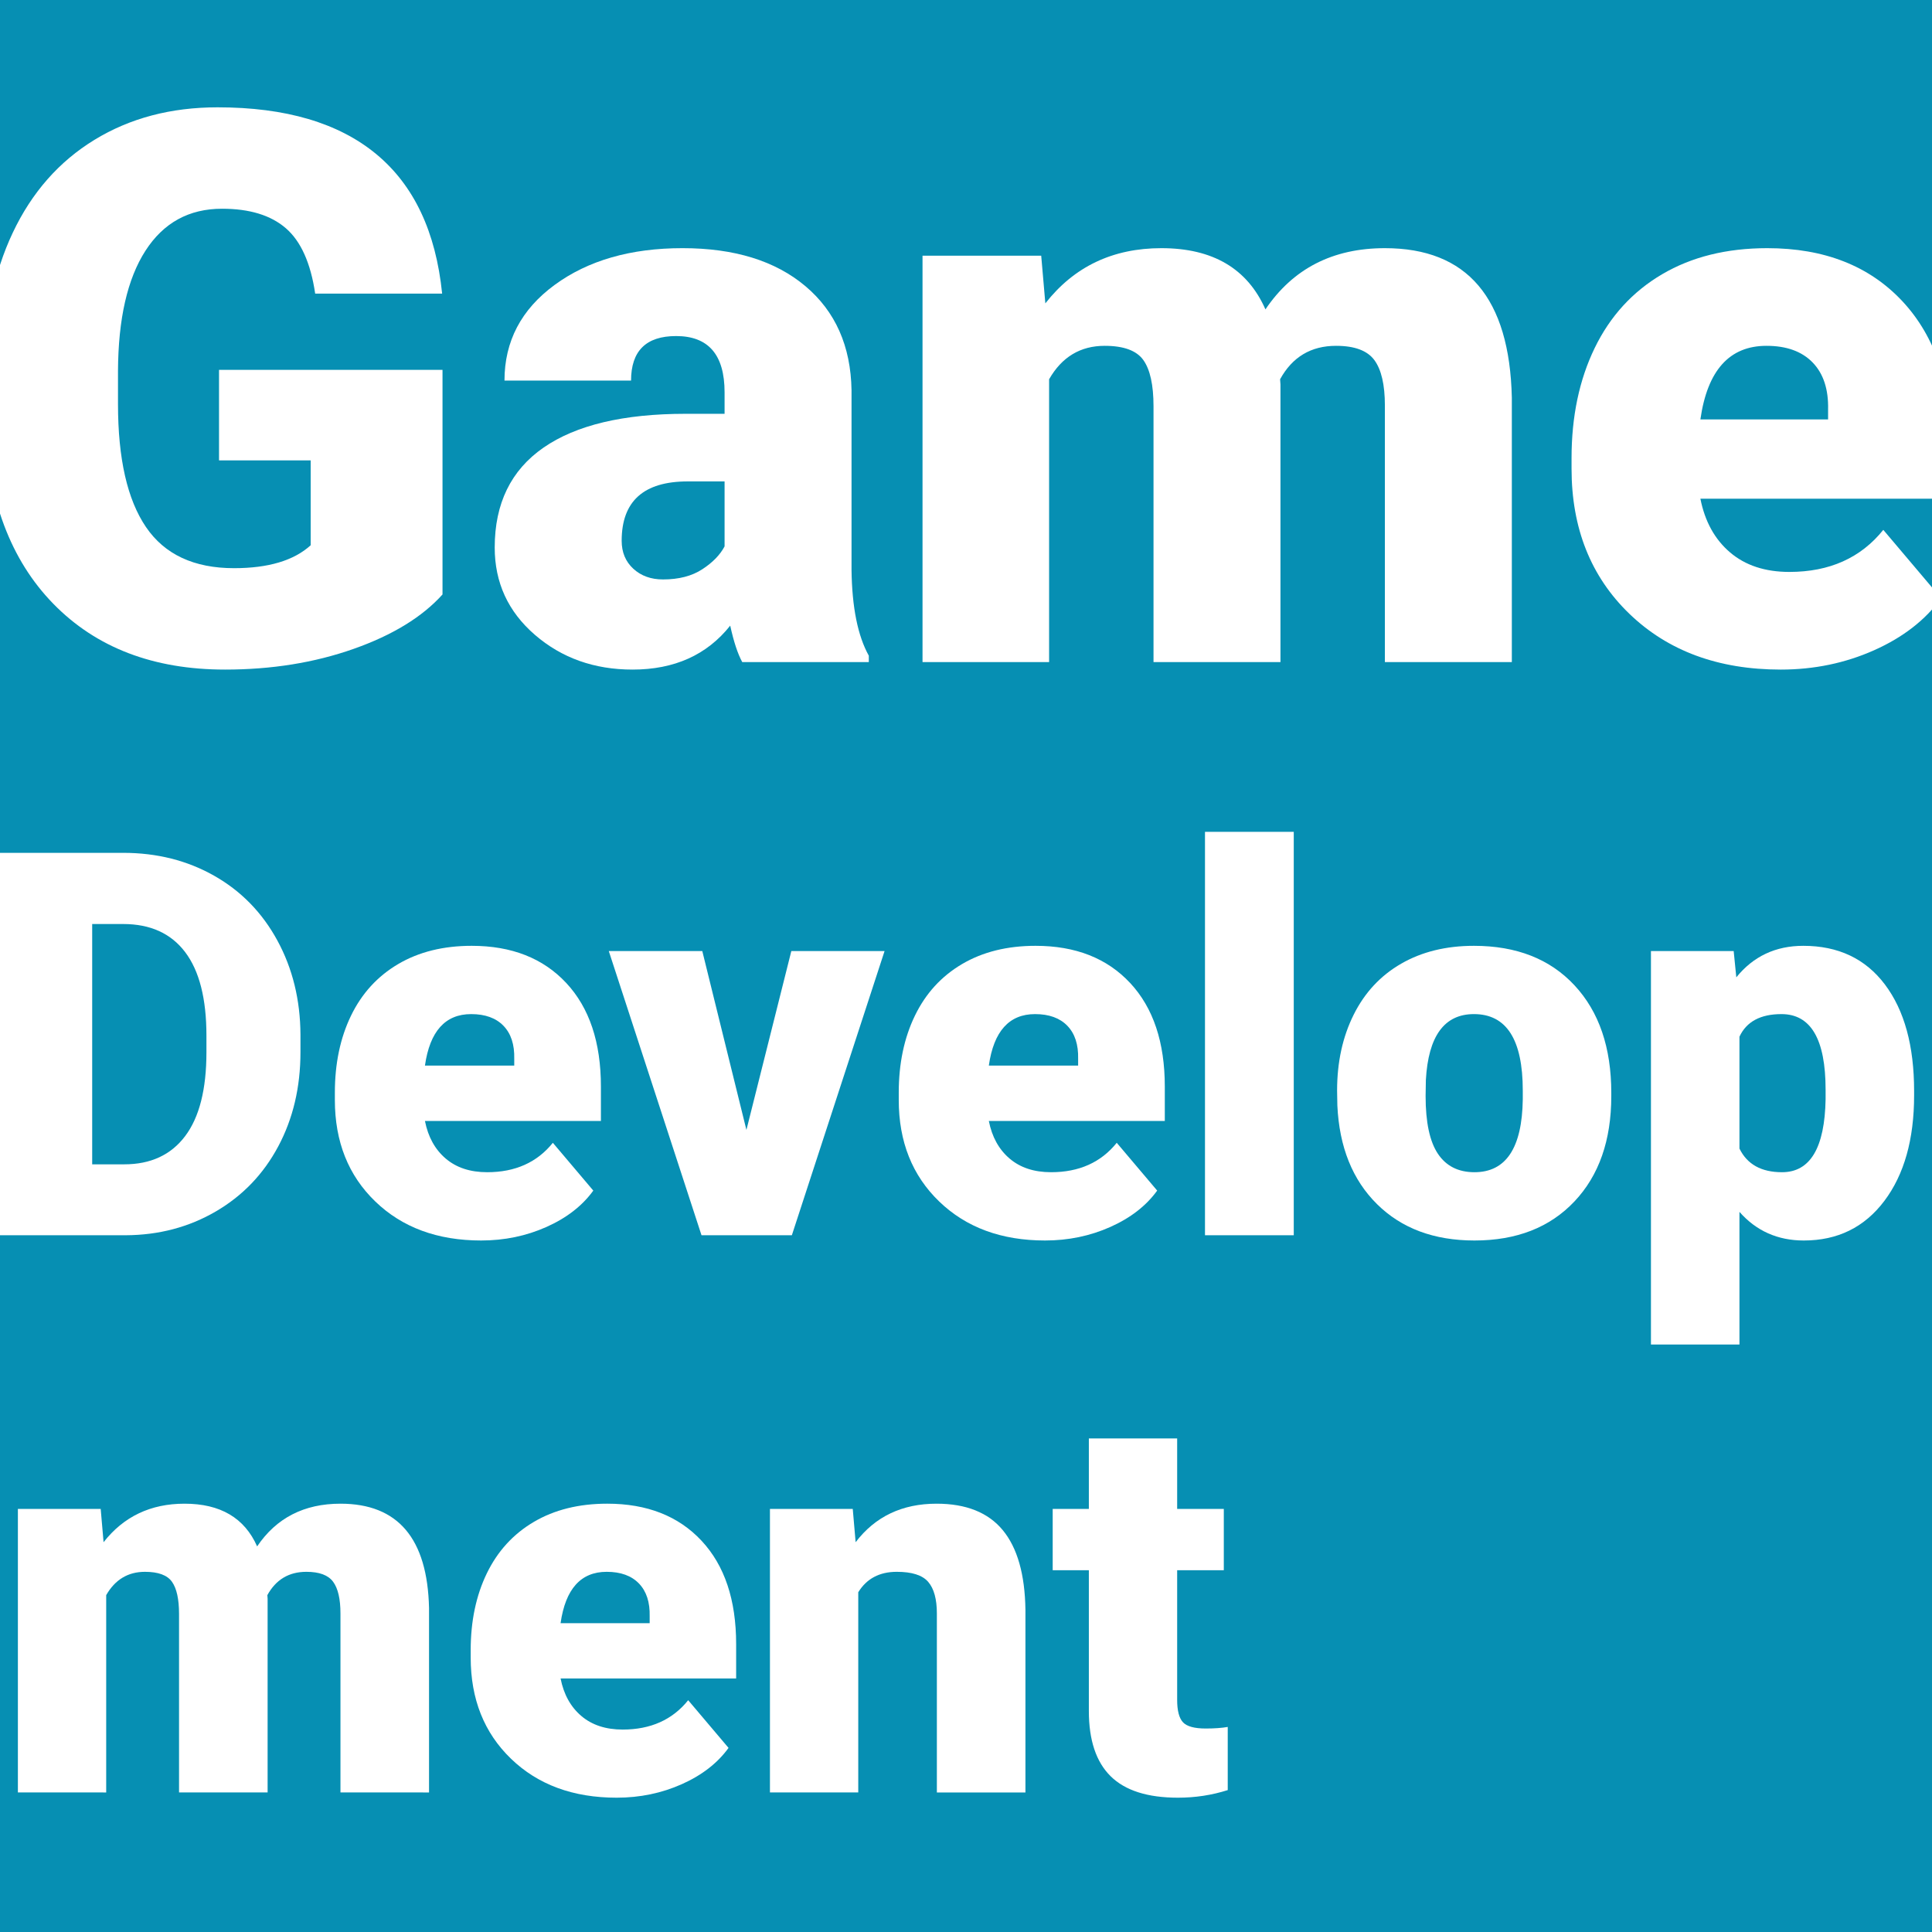
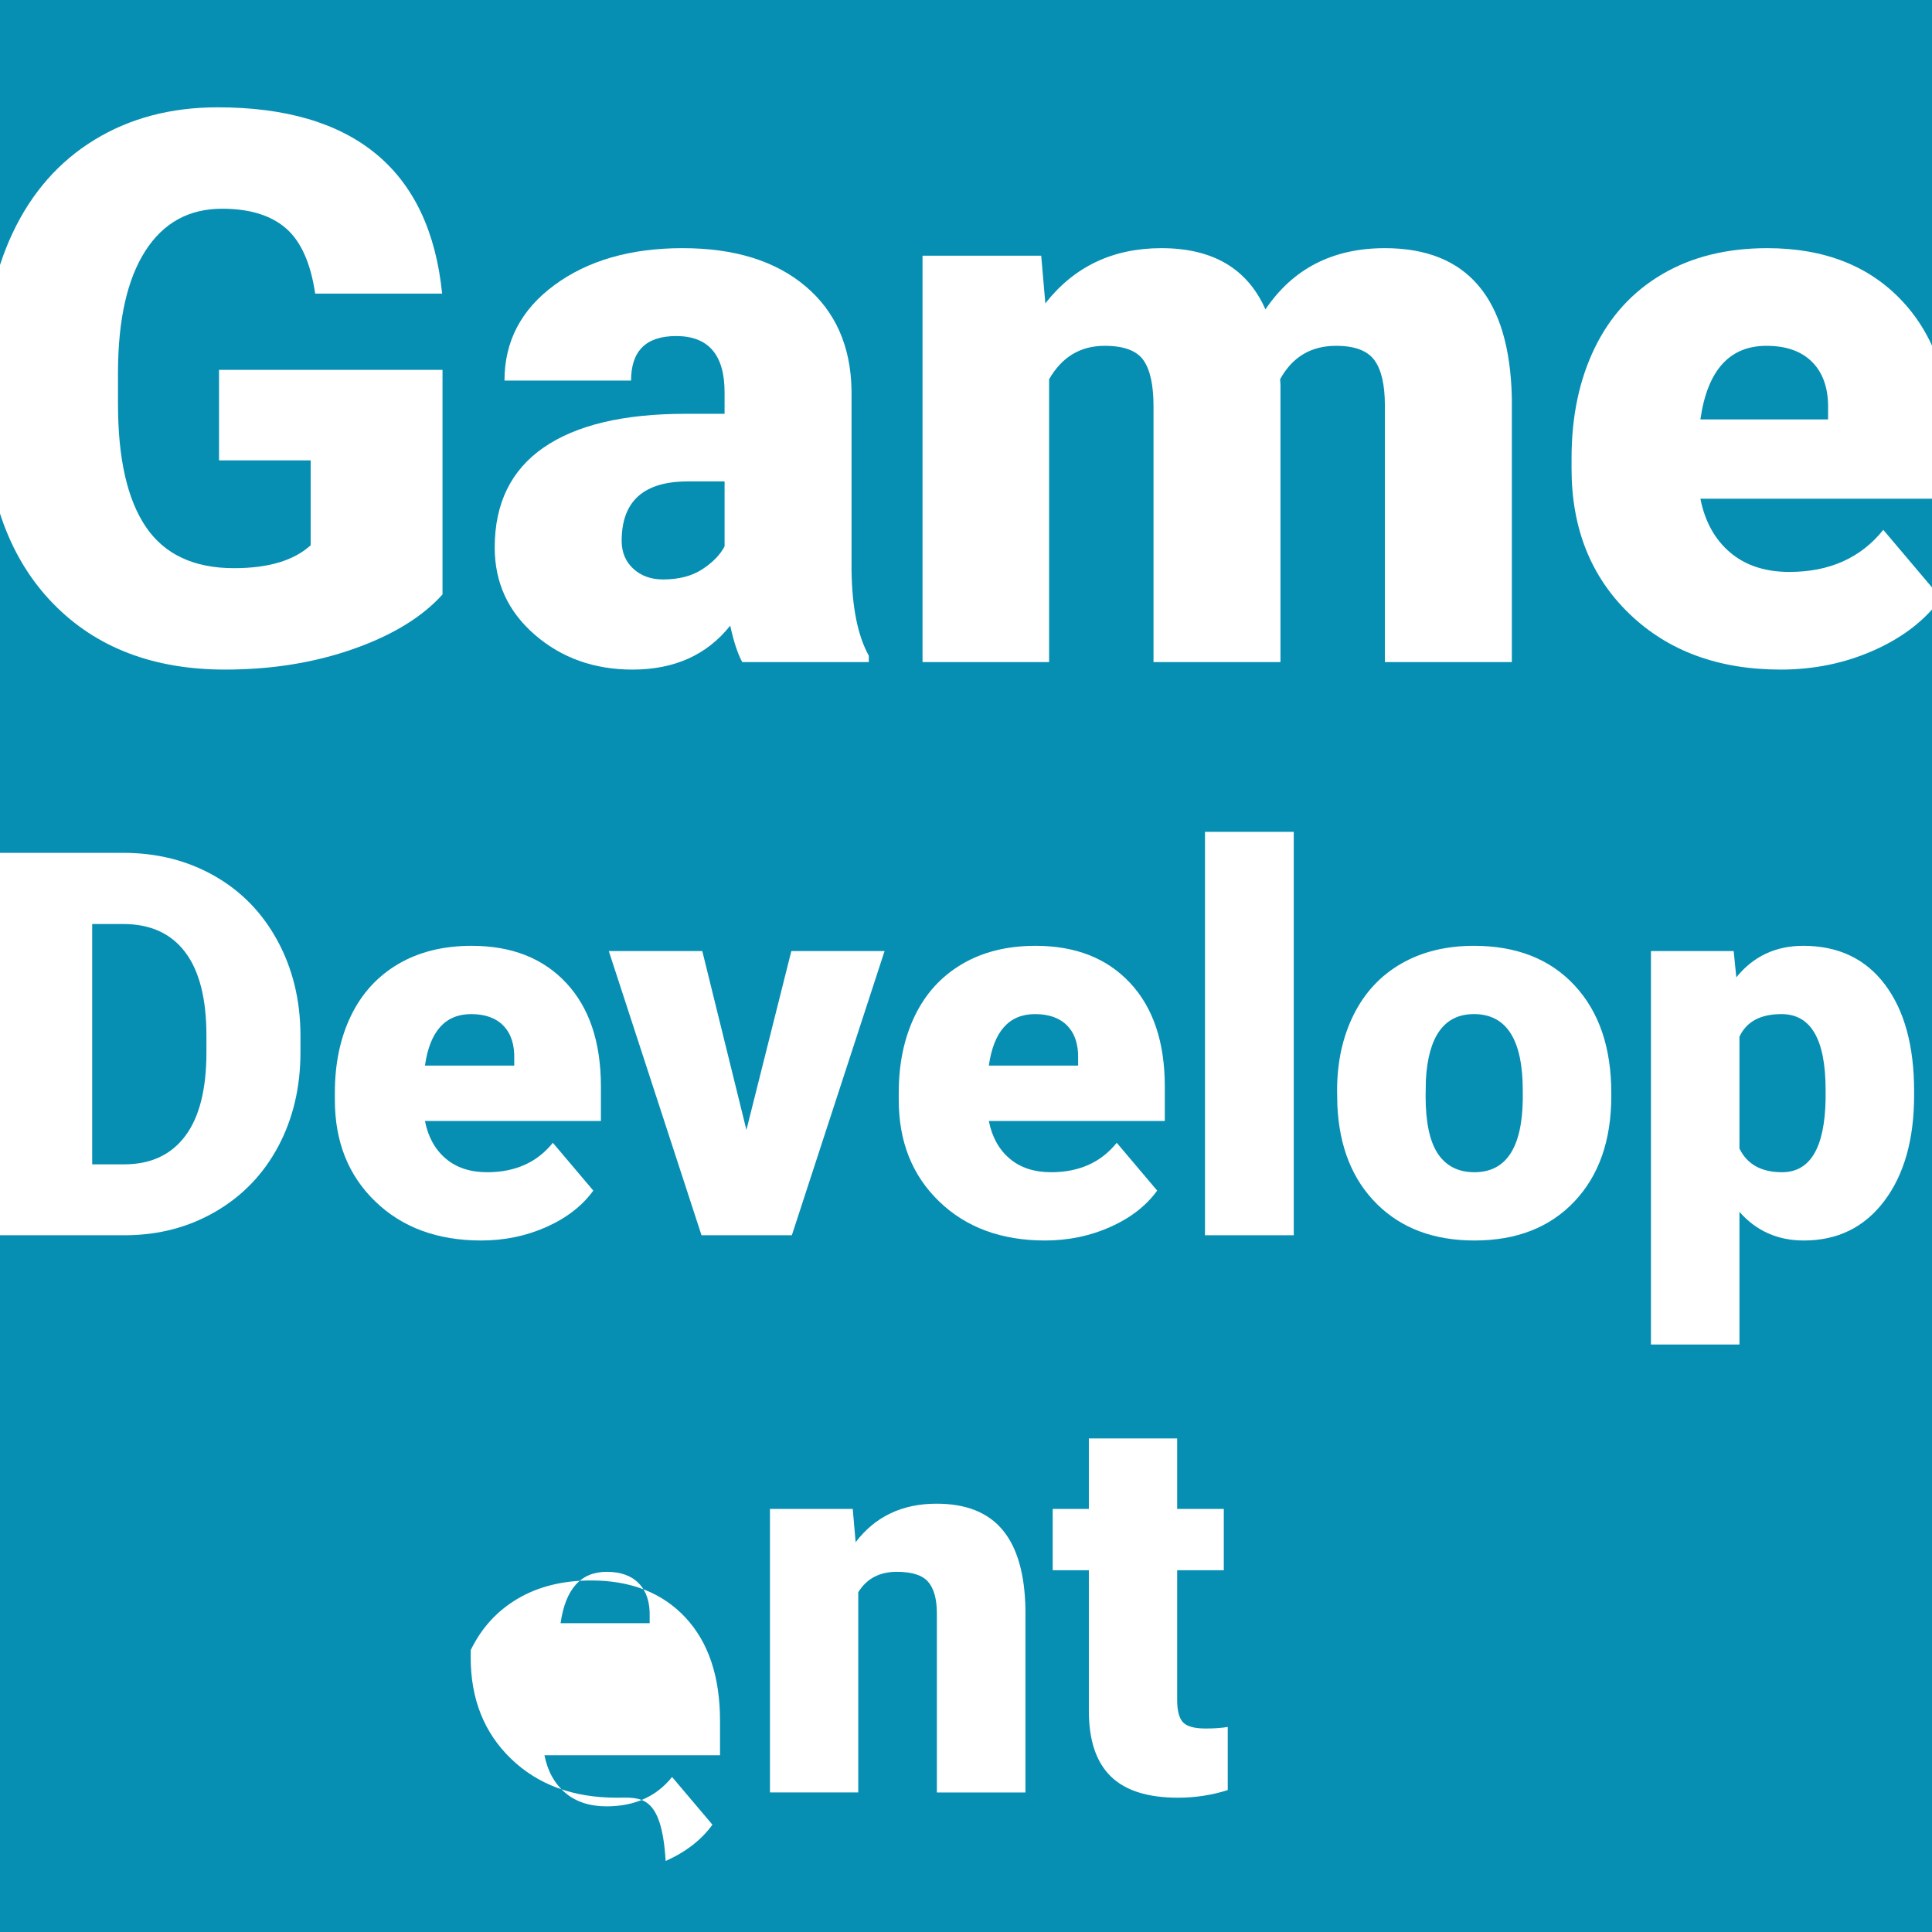
<svg xmlns="http://www.w3.org/2000/svg" xmlns:xlink="http://www.w3.org/1999/xlink" x="0px" y="0px" width="1080px" height="1080px" viewBox="0 0 1080 1080" xml:space="preserve">
  <g id="Слой_1">
    <g id="_x34__copy">
      <rect fill="#068FB3" width="1080" height="1080" />
      <g>
        <g>
          <g>
            <defs>
              <rect id="SVGID_1_" width="1080" height="1080" />
            </defs>
            <clipPath id="SVGID_2_">
              <use xlink:href="#SVGID_1_" overflow="visible" />
            </clipPath>
            <g clip-path="url(#SVGID_2_)">
              <g>
                <path fill="#FFFFFF" d="M247.365,332.311c-11.338,12.598-27.925,22.748-49.761,30.443 c-21.836,7.696-45.771,11.548-71.807,11.548c-40.034,0-72.017-12.246-95.952-36.742C5.91,313.066-6.897,278.98-8.577,235.308 l-0.21-26.455c0-30.094,5.318-56.375,15.957-78.84c10.636-22.467,25.858-39.752,45.667-51.861 c19.805-12.105,42.727-18.161,68.762-18.161c38.072,0,67.64,8.714,88.708,26.14c21.065,17.428,33.348,43.43,36.848,78.001 h-70.967c-2.52-17.076-7.979-29.254-16.377-36.533c-8.398-7.276-20.297-10.918-35.693-10.918 c-18.477,0-32.754,7.841-42.832,23.516c-10.078,15.678-15.189,38.075-15.327,67.188v18.477 c0,30.517,5.213,53.435,15.642,68.763c10.426,15.326,26.839,22.99,49.236,22.99c19.175,0,33.453-4.269,42.832-12.808v-47.451 h-51.23v-50.601h124.927L247.365,332.311L247.365,332.311z" />
                <path fill="#FFFFFF" d="M414.914,370.104c-2.521-4.619-4.76-11.407-6.719-20.366c-13.019,16.377-31.215,24.564-54.59,24.564 c-21.416,0-39.613-6.473-54.591-19.422c-14.979-12.944-22.466-29.217-22.466-48.814c0-24.635,9.098-43.252,27.295-55.85 c18.194-12.598,44.649-18.896,79.365-18.896h21.836v-12.026c0-20.957-9.028-31.436-27.085-31.436 c-16.797,0-25.195,8.3-25.195,24.896h-70.757c0-21.947,9.343-39.773,28.03-53.475c18.686-13.699,42.517-20.553,71.491-20.553 c28.974,0,51.859,7.069,68.656,21.206c16.798,14.14,25.405,33.524,25.825,58.159v100.571 c0.279,20.858,3.497,36.815,9.658,47.871v3.569h-70.755V370.104z M370.613,323.912c8.817,0,16.131-1.89,21.939-5.669 s9.975-8.048,12.493-12.808v-36.323H384.47c-24.638,0-36.953,11.059-36.953,33.174c0,6.439,2.169,11.653,6.51,15.642 C358.363,321.918,363.894,323.912,370.613,323.912z" />
                <path fill="#FFFFFF" d="M582.043,142.926l2.311,26.665c16.095-20.576,37.721-30.864,64.878-30.864 c28.691,0,48.081,11.41,58.158,34.224c15.396-22.813,37.652-34.224,66.769-34.224c46.051,0,69.707,27.855,70.967,83.564 v147.813h-70.967V226.7c0-11.617-1.962-20.084-5.879-25.405c-3.92-5.318-11.06-7.979-21.416-7.979 c-13.998,0-24.429,6.229-31.284,18.687l0.21,2.939v155.161h-70.967V227.12c0-11.896-1.891-20.504-5.669-25.825 c-3.779-5.318-10.99-7.979-21.626-7.979c-13.578,0-23.937,6.229-31.074,18.687v158.102h-70.757V142.926H582.043z" />
                <path fill="#FFFFFF" d="M995.456,374.303c-34.854,0-63.062-10.393-84.614-31.18c-21.557-20.785-32.334-47.835-32.334-81.149 v-5.879c0-23.233,4.305-43.741,12.912-61.519c8.609-17.774,21.171-31.527,37.688-41.258 c16.515-9.727,36.112-14.592,58.788-14.592c31.914,0,57.11,9.904,75.588,29.709c18.477,19.809,27.715,47.419,27.715,82.83 v27.505H950.525c2.52,12.738,8.048,22.748,16.587,30.024c8.536,7.279,19.596,10.918,33.174,10.918 c22.394,0,39.893-7.838,52.49-23.516l32.334,38.213c-8.818,12.178-21.312,21.872-37.479,29.08 C1031.465,370.697,1014.071,374.303,995.456,374.303z M987.479,193.316c-20.718,0-33.036,13.72-36.953,41.152h71.387v-5.459 c0.279-11.338-2.592-20.12-8.608-26.35C1007.283,196.432,998.675,193.316,987.479,193.316z" />
              </g>
            </g>
          </g>
          <g>
            <path fill="#FFFFFF" d="M0,690.51V476.745h68.857c18.889,0,35.871,4.283,50.945,12.847 c15.072,8.566,26.842,20.653,35.309,36.264c8.465,15.614,12.748,33.108,12.847,52.487v9.838 c0,19.578-4.136,37.121-12.406,52.633c-8.273,15.516-19.919,27.652-34.943,36.41c-15.025,8.76-31.785,13.191-50.285,13.287H0z M51.533,516.532v134.339h17.912c14.778,0,26.133-5.26,34.061-15.785c7.929-10.52,11.893-26.154,11.893-46.906v-9.25 c0-20.65-3.964-36.214-11.893-46.688c-7.927-10.473-19.478-15.71-34.648-15.71H51.533z" />
            <path fill="#FFFFFF" d="M268.968,693.445c-24.372,0-44.095-7.266-59.167-21.801c-15.074-14.535-22.609-33.449-22.609-56.744 v-4.111c0-16.246,3.009-30.586,9.028-43.018c6.02-12.428,14.803-22.046,26.354-28.849 c11.548-6.802,25.252-10.204,41.109-10.204c22.316,0,39.934,6.926,52.854,20.775c12.92,13.851,19.38,33.157,19.38,57.919 v19.232H237.55c1.762,8.908,5.627,15.906,11.598,20.996c5.969,5.09,13.702,7.635,23.197,7.635 c15.659,0,27.895-5.48,36.704-16.445l22.61,26.721c-6.167,8.516-14.902,15.295-26.207,20.334 C294.147,690.924,281.985,693.445,268.968,693.445z M263.389,566.891c-14.487,0-23.1,9.594-25.839,28.775h49.918v-3.816 c0.194-7.928-1.813-14.07-6.02-18.428C277.238,569.07,271.218,566.891,263.389,566.891z" />
            <path fill="#FFFFFF" d="M417.253,631.637l25.105-99.982h52.12L442.652,690.51h-50.505l-51.826-158.855h52.267L417.253,631.637z " />
            <path fill="#FFFFFF" d="M584.185,693.445c-24.372,0-44.096-7.266-59.167-21.801c-15.075-14.535-22.61-33.449-22.61-56.744 v-4.111c0-16.246,3.01-30.586,9.029-43.018c6.02-12.428,14.803-22.046,26.354-28.849c11.548-6.802,25.252-10.204,41.107-10.204 c22.316,0,39.935,6.926,52.855,20.775c12.92,13.851,19.38,33.157,19.38,57.919v19.232h-98.367 c1.761,8.908,5.627,15.906,11.599,20.996c5.968,5.09,13.702,7.635,23.196,7.635c15.659,0,27.896-5.48,36.705-16.445 l22.609,26.721c-6.167,8.516-14.902,15.295-26.207,20.334S597.199,693.445,584.185,693.445z M578.604,566.891 c-14.487,0-23.102,9.594-25.839,28.775h49.917v-3.816c0.195-7.928-1.813-14.07-6.02-18.428 C592.453,569.07,586.434,566.891,578.604,566.891z" />
            <path fill="#FFFFFF" d="M723.22,690.51h-49.624V465h49.624V690.51z" />
            <path fill="#FFFFFF" d="M747.444,609.615c0-15.857,3.083-29.975,9.249-42.357c6.167-12.381,15.022-21.898,26.574-28.556 c11.548-6.654,25.105-9.983,40.668-9.983c23.785,0,42.526,7.366,56.23,22.096c13.702,14.732,20.554,34.773,20.554,60.121v1.762 c0,24.764-6.877,44.412-20.627,58.947c-13.752,14.535-32.372,21.801-55.864,21.801c-22.609,0-40.768-6.775-54.468-20.334 c-13.706-13.553-21.095-31.93-22.17-55.129L747.444,609.615z M796.922,612.697c0,14.682,2.299,25.449,6.899,32.301 c4.6,6.852,11.401,10.277,20.407,10.277c17.619,0,26.623-13.557,27.015-40.67v-4.99c0-28.484-9.103-42.725-27.308-42.725 c-16.543,0-25.499,12.283-26.867,36.852L796.922,612.697z" />
            <path fill="#FFFFFF" d="M1070,612.258c0,24.666-5.557,44.363-16.663,59.094c-11.111,14.732-26.11,22.094-44.999,22.094 c-14.586,0-26.574-5.332-35.97-16.004v74.145H922.89V531.655h46.248l1.469,14.681c9.492-11.745,21.971-17.618,37.438-17.618 c19.573,0,34.794,7.22,45.659,21.656c10.864,14.437,16.296,34.28,16.296,59.534V612.258z M1020.523,609.174 c0-28.189-8.221-42.283-24.665-42.283c-11.745,0-19.578,4.209-23.49,12.627v62.543c4.305,8.811,12.231,13.215,23.783,13.215 c15.758,0,23.882-13.605,24.372-40.816V609.174z" />
          </g>
          <g>
-             <path fill="#FFFFFF" d="M56.289,843.498l1.611,18.604c11.229-14.355,26.316-21.533,45.263-21.533 c20.018,0,33.544,7.961,40.576,23.877c10.741-15.916,26.268-23.877,46.582-23.877c32.127,0,48.632,19.435,49.511,58.301 v103.123H190.32V901.945c0-8.105-1.369-14.013-4.102-17.725c-2.735-3.711-7.716-5.566-14.941-5.566 c-9.767,0-17.042,4.346-21.826,13.037l0.146,2.051v108.25h-49.511v-99.754c0-8.3-1.318-14.306-3.955-18.018 c-2.637-3.711-7.667-5.566-15.088-5.566c-9.474,0-16.699,4.346-21.679,13.037v110.301H10V843.498H56.289z" />
-             <path fill="#FFFFFF" d="M344.713,1004.922c-24.316,0-43.995-7.25-59.033-21.752c-15.04-14.502-22.559-33.373-22.559-56.615 v-4.102c0-16.21,3.003-30.518,9.009-42.92c6.006-12.4,14.77-21.996,26.294-28.784c11.521-6.786,25.195-10.181,41.015-10.181 c22.265,0,39.843,6.91,52.734,20.728c12.89,13.819,19.335,33.082,19.335,57.788v19.188h-98.144 c1.758,8.888,5.614,15.87,11.572,20.947c5.956,5.079,13.671,7.617,23.145,7.617c15.623,0,27.832-5.468,36.621-16.406 l22.558,26.659c-6.152,8.496-14.868,15.26-26.147,20.289C369.835,1002.406,357.7,1004.922,344.713,1004.922z M339.147,878.654 c-14.454,0-23.048,9.571-25.781,28.711h49.804v-3.809c0.194-7.91-1.808-14.037-6.006-18.385 C352.964,880.828,346.958,878.654,339.147,878.654z" />
+             <path fill="#FFFFFF" d="M344.713,1004.922c-24.316,0-43.995-7.25-59.033-21.752c-15.04-14.502-22.559-33.373-22.559-56.615 v-4.102c6.006-12.4,14.77-21.996,26.294-28.784c11.521-6.786,25.195-10.181,41.015-10.181 c22.265,0,39.843,6.91,52.734,20.728c12.89,13.819,19.335,33.082,19.335,57.788v19.188h-98.144 c1.758,8.888,5.614,15.87,11.572,20.947c5.956,5.079,13.671,7.617,23.145,7.617c15.623,0,27.832-5.468,36.621-16.406 l22.558,26.659c-6.152,8.496-14.868,15.26-26.147,20.289C369.835,1002.406,357.7,1004.922,344.713,1004.922z M339.147,878.654 c-14.454,0-23.048,9.571-25.781,28.711h49.804v-3.809c0.194-7.91-1.808-14.037-6.006-18.385 C352.964,880.828,346.958,878.654,339.147,878.654z" />
            <path fill="#FFFFFF" d="M476.694,843.498l1.611,18.604c10.936-14.355,26.023-21.533,45.263-21.533 c16.502,0,28.832,4.933,36.987,14.795c8.153,9.865,12.378,24.707,12.671,44.531v102.098h-49.511V901.945 c0-8.007-1.611-13.891-4.834-17.652c-3.223-3.758-9.082-5.639-17.578-5.639c-9.667,0-16.845,3.809-21.533,11.426v111.912 h-49.365V843.498H476.694z" />
            <path fill="#FFFFFF" d="M658.04,804.094v39.404h26.074v34.277H658.04v72.509c0,5.958,1.073,10.107,3.223,12.451 c2.147,2.344,6.396,3.516,12.744,3.516c4.882,0,8.983-0.293,12.305-0.879v35.302c-8.888,2.832-18.164,4.248-27.832,4.248 c-16.991,0-29.542-4.002-37.646-12.012c-8.107-8.006-12.158-20.164-12.158-36.474v-78.661h-20.215v-34.277h20.215v-39.404 H658.04z" />
          </g>
        </g>
      </g>
    </g>
  </g>
  <g id="Слой_2"> </g>
</svg>